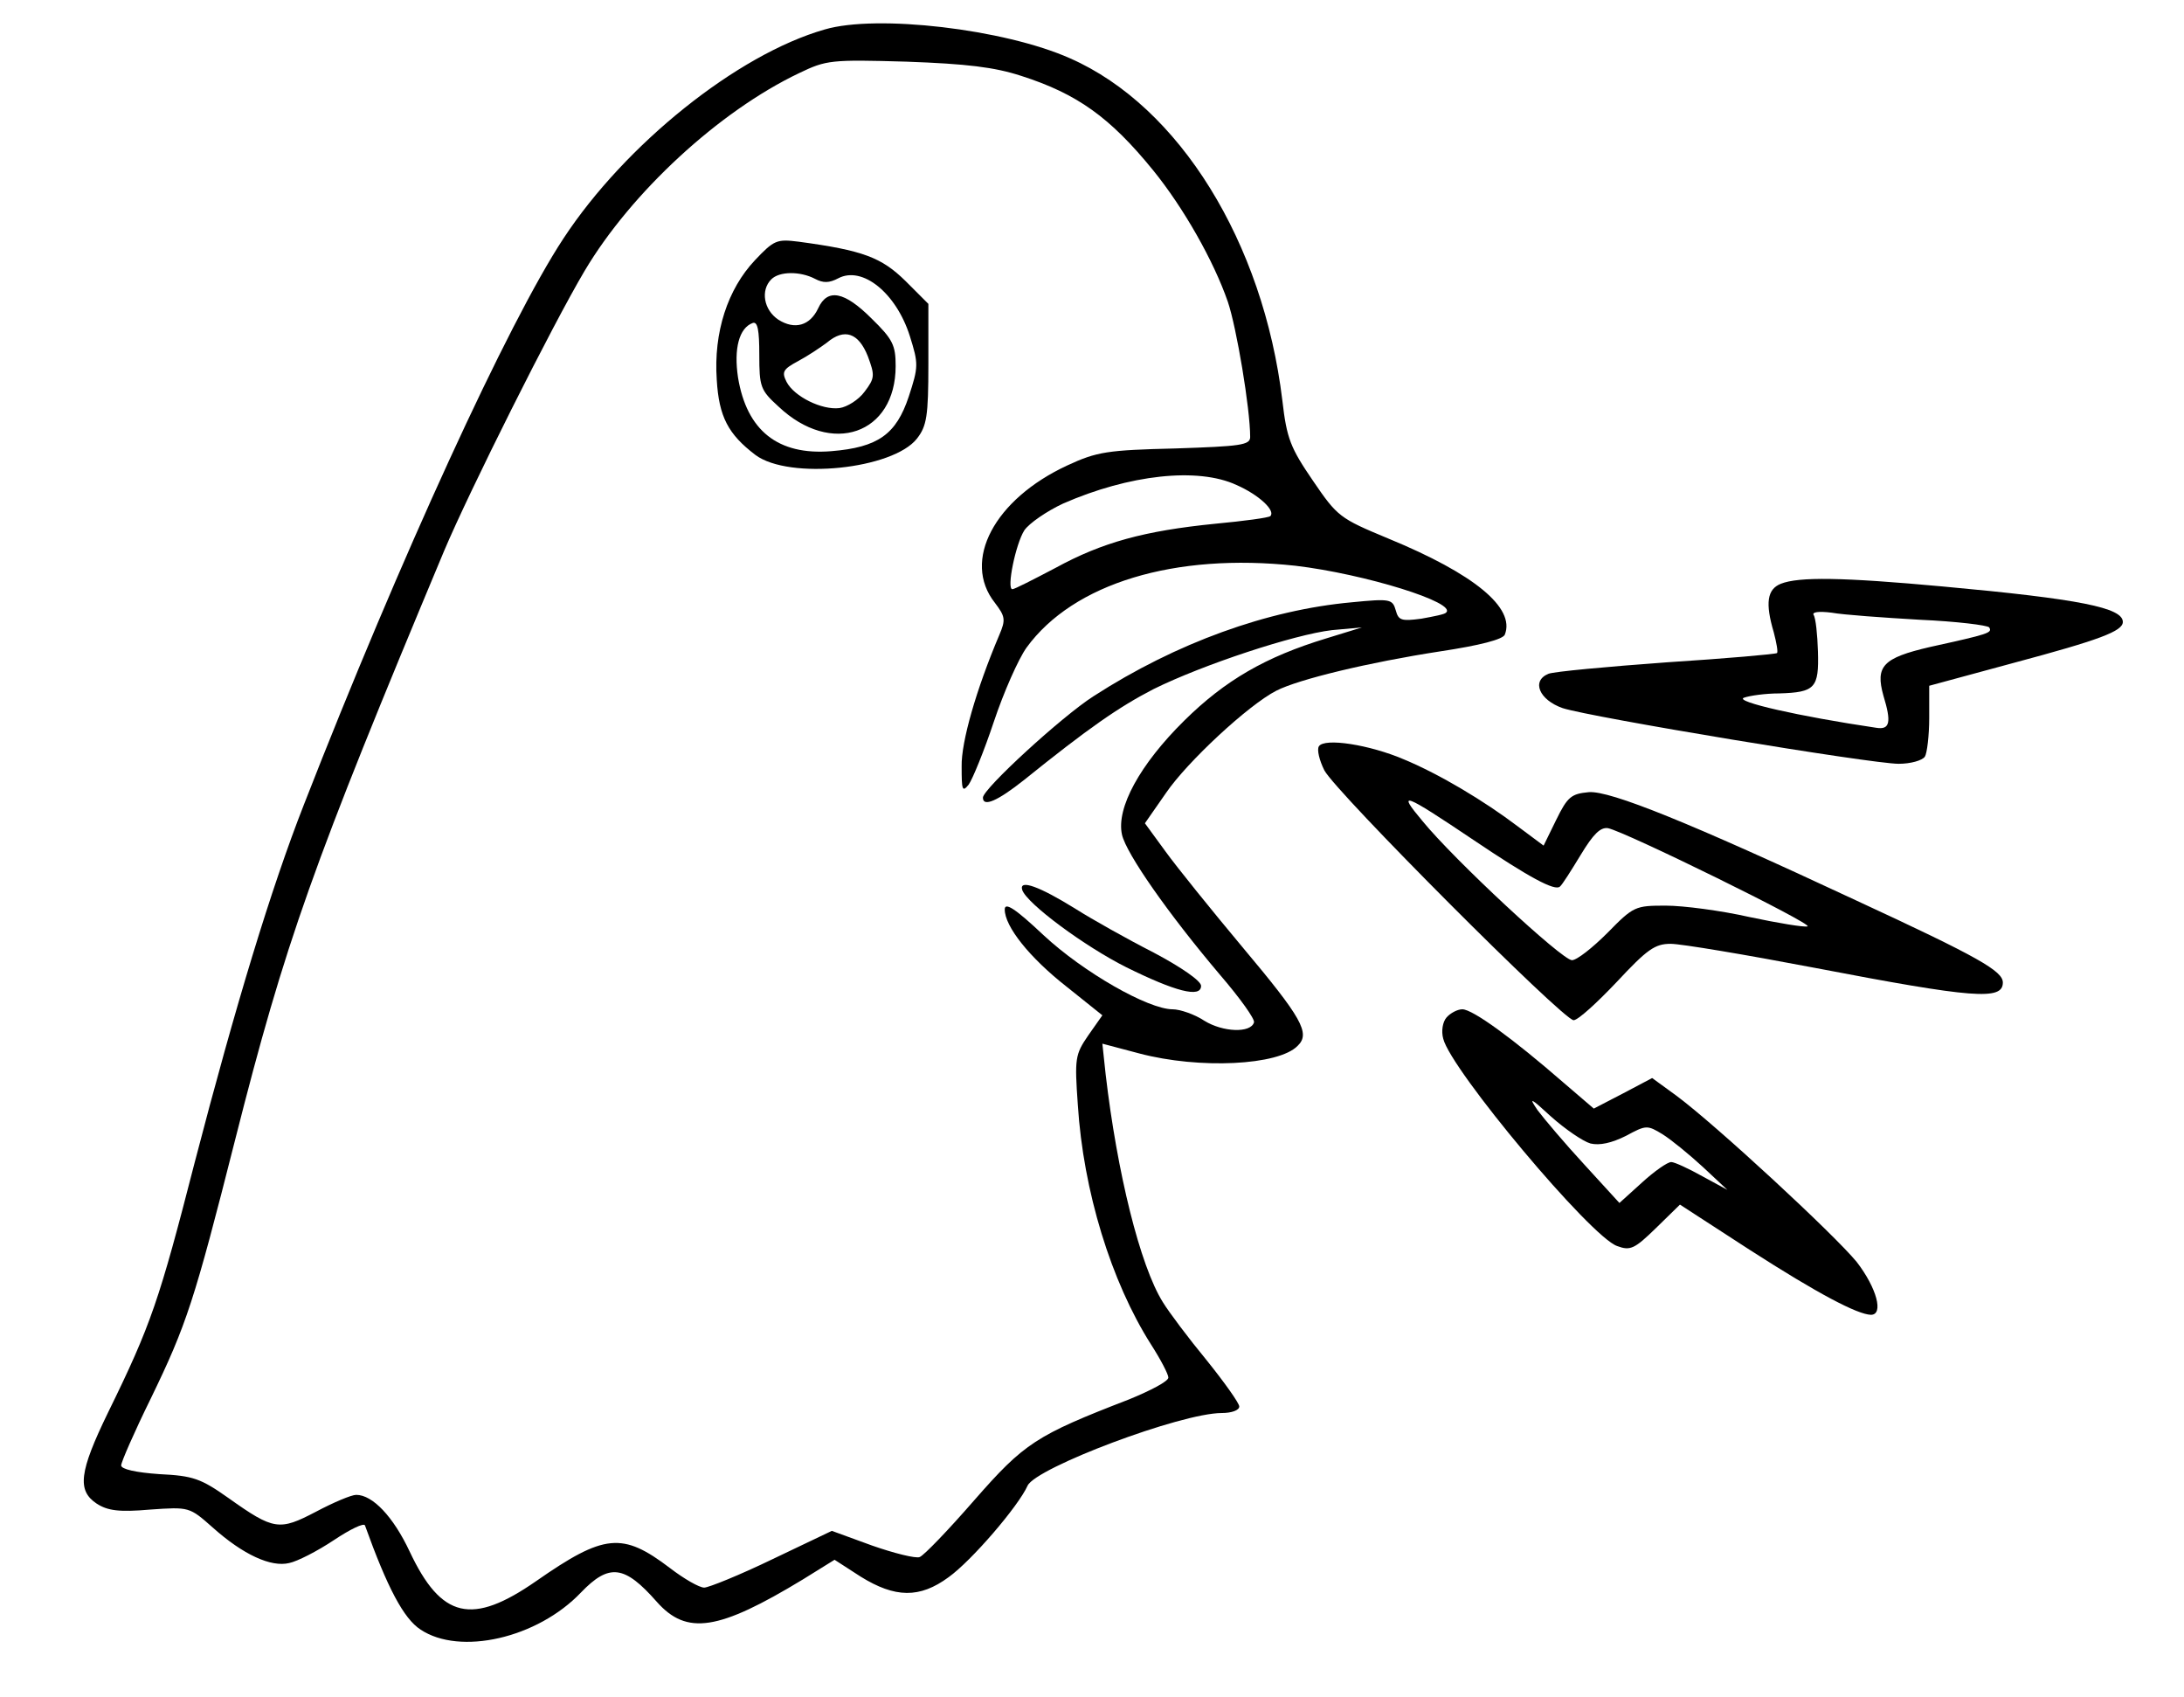
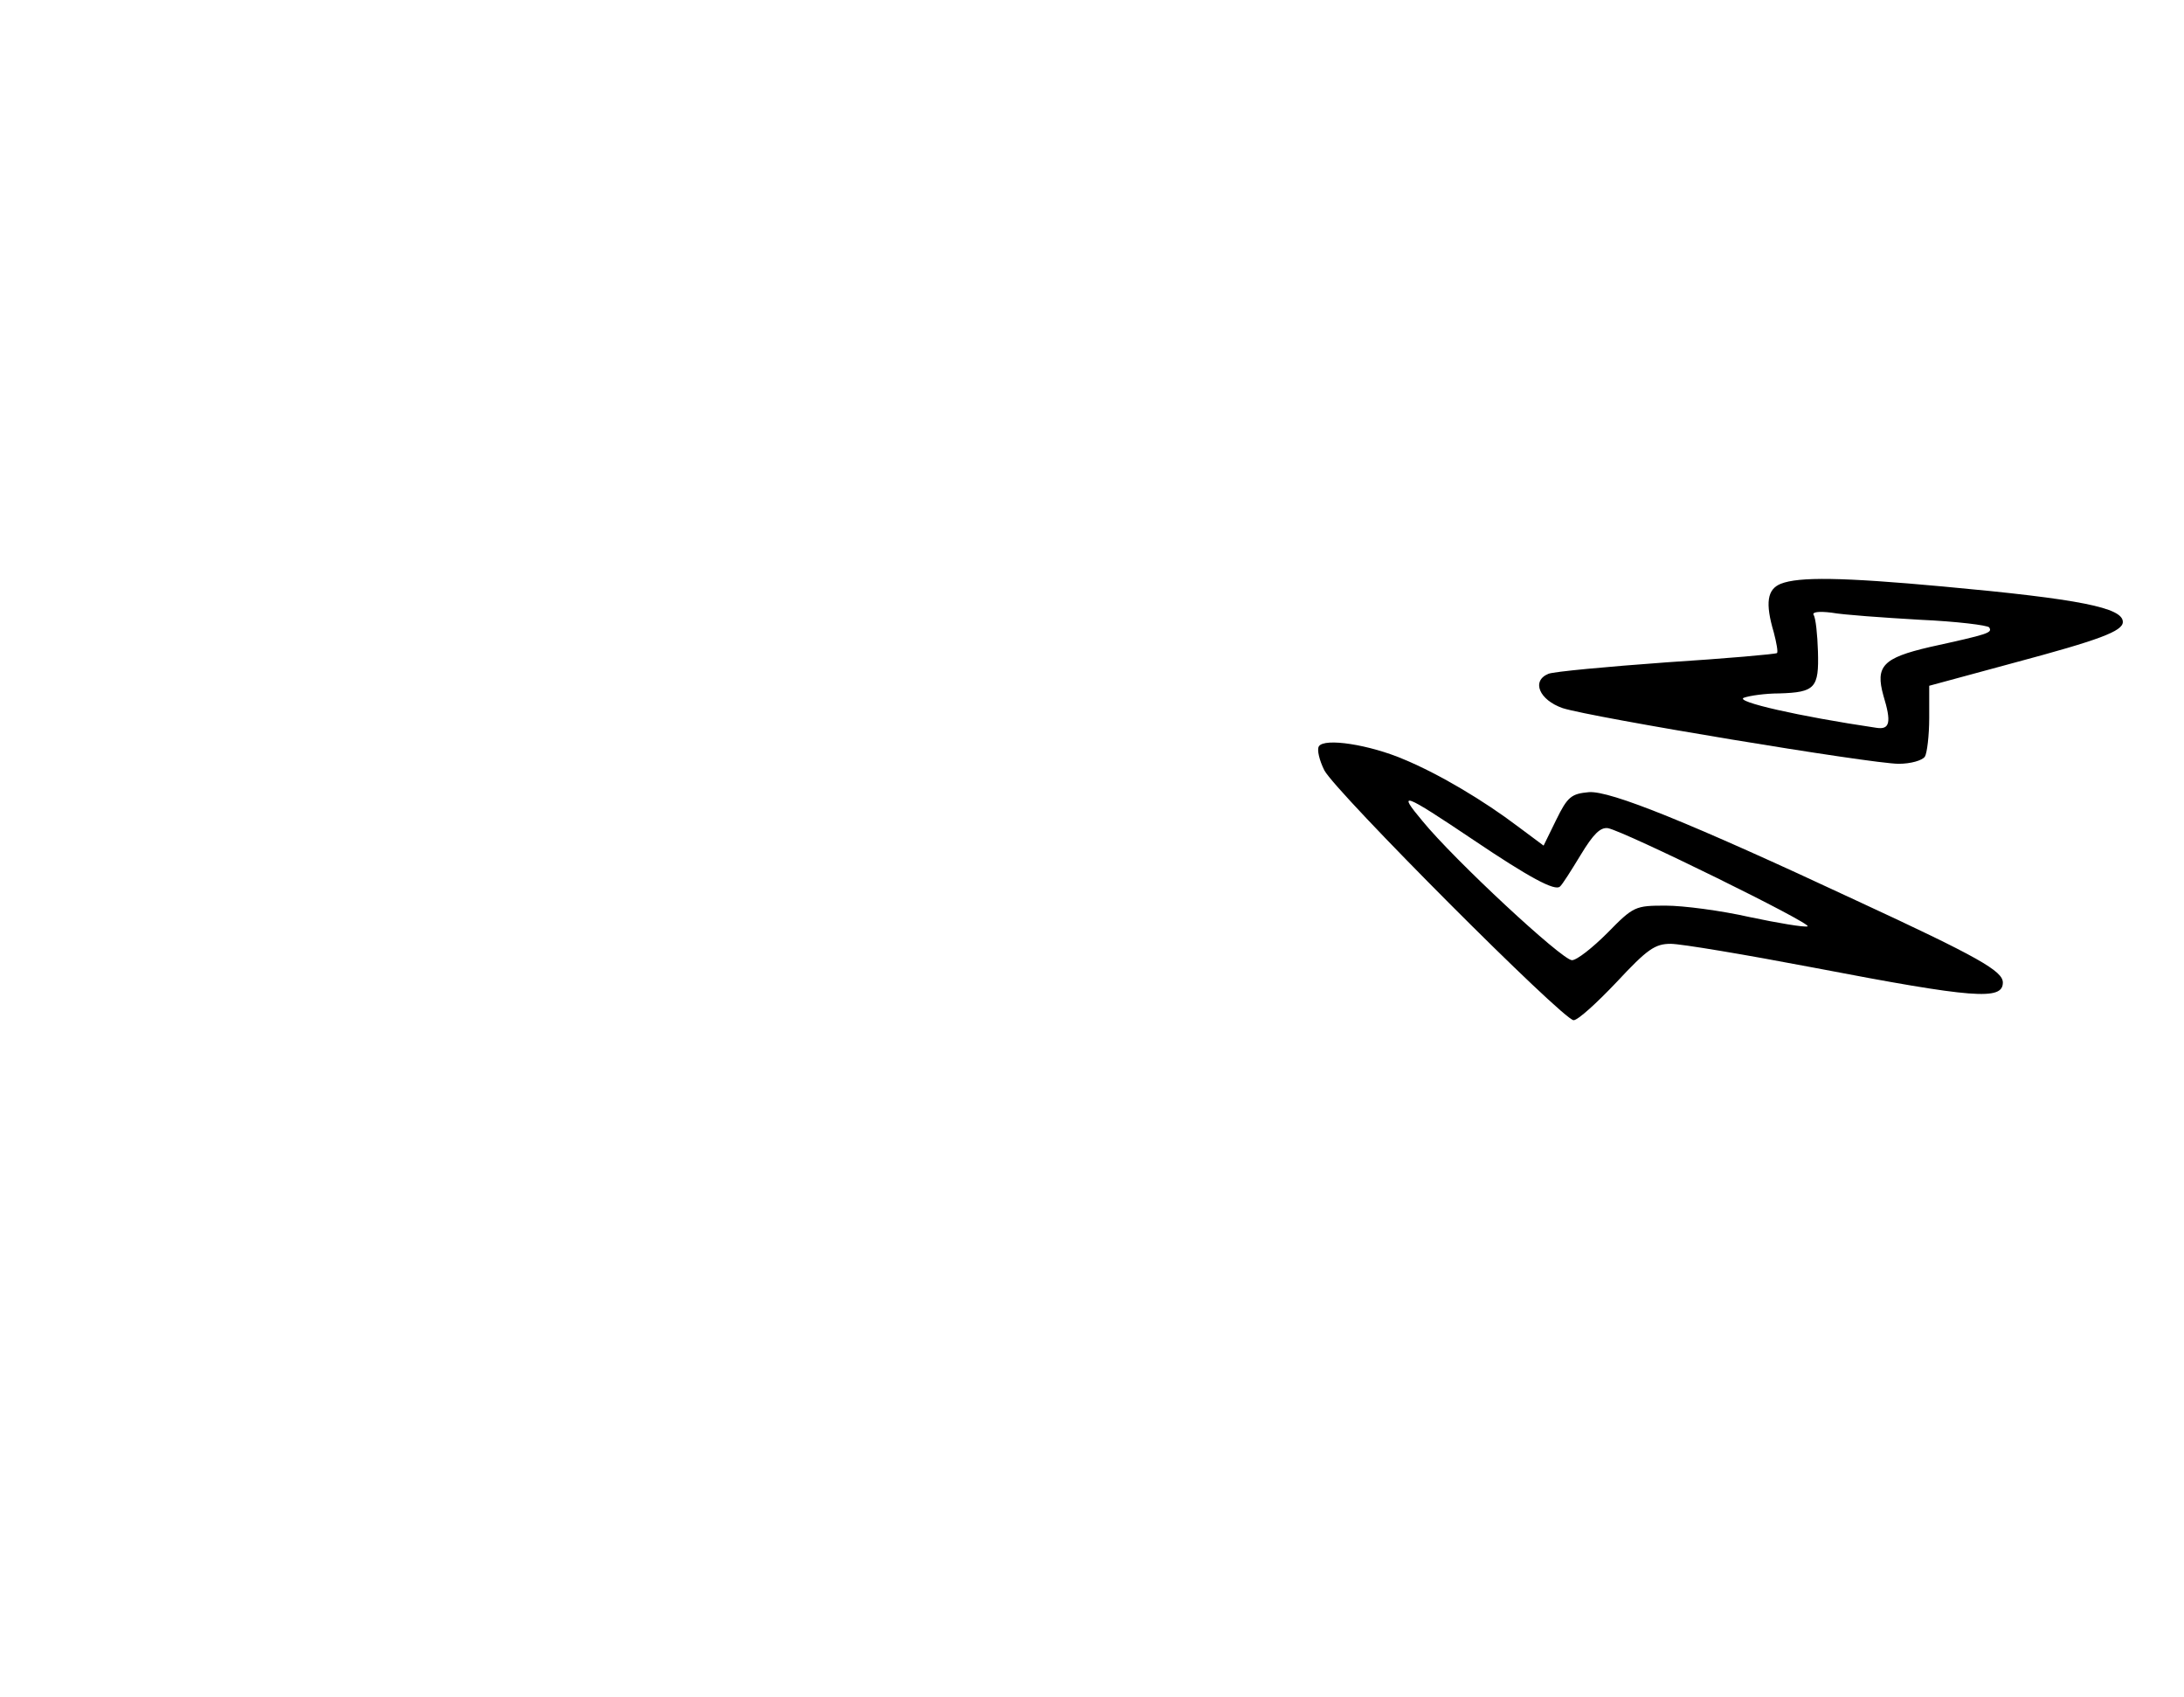
<svg xmlns="http://www.w3.org/2000/svg" version="1.0" width="300pt" height="233pt" viewBox="0 0 400 311" preserveAspectRatio="xMidYMid meet">
  <g transform="translate(0,311) scale(0.1,-0.1)" fill="#000000" stroke="none">
-     <path d="M1510 3056 c-161 -46 -366 -211 -479 -383 -101 -153 -300 -587 -476 -1038 -60 -153 -125 -367 -200 -655 -65 -253 -80 -298 -159 -459 -53 -109 -57 -143 -21 -167 20 -13 41 -16 98 -11 72 5 72 5 115 -33 56 -50 107 -73 140 -65 15 3 52 22 82 42 30 20 55 32 57 27 41 -114 71 -171 102 -191 72 -48 214 -16 294 68 52 54 80 50 139 -17 55 -62 113 -53 268 41 l58 36 48 -31 c63 -39 108 -40 161 -1 42 30 128 130 145 168 16 33 281 133 356 133 18 0 32 5 32 12 0 6 -27 44 -60 85 -33 40 -69 88 -80 106 -42 67 -84 238 -105 418 l-6 56 68 -18 c110 -29 255 -22 290 14 24 23 8 51 -102 182 -56 67 -119 145 -140 174 l-38 52 39 56 c39 57 151 161 202 187 41 21 170 52 300 72 73 11 116 22 119 31 19 49 -56 111 -214 176 -89 37 -93 40 -138 106 -41 60 -48 77 -56 147 -35 290 -189 539 -389 627 -121 54 -355 81 -450 53z m360 -85 c103 -33 163 -76 242 -173 56 -69 111 -166 137 -241 16 -47 41 -196 41 -248 0 -15 -18 -17 -137 -21 -125 -3 -144 -6 -198 -31 -134 -62 -194 -175 -133 -252 19 -25 20 -31 8 -59 -42 -99 -70 -196 -69 -241 0 -43 1 -48 13 -33 7 10 28 61 46 115 18 54 45 115 60 136 86 118 272 174 493 150 127 -15 298 -68 276 -86 -2 -3 -23 -7 -45 -11 -37 -5 -42 -3 -47 15 -6 21 -10 22 -81 15 -154 -14 -321 -74 -473 -172 -58 -37 -203 -170 -203 -186 0 -18 27 -6 75 32 118 95 174 134 238 167 91 45 258 100 327 108 l55 5 -65 -20 c-112 -34 -186 -77 -261 -151 -81 -80 -125 -160 -114 -209 8 -35 85 -145 179 -256 37 -43 65 -82 63 -88 -6 -20 -57 -18 -91 3 -18 12 -45 21 -58 21 -45 0 -164 68 -237 136 -52 49 -71 61 -71 47 0 -31 45 -88 114 -142 l65 -52 -26 -37 c-24 -35 -25 -42 -19 -127 10 -158 61 -324 134 -439 18 -28 32 -55 32 -61 0 -7 -33 -24 -72 -40 -171 -66 -192 -80 -284 -185 -47 -54 -92 -101 -100 -104 -7 -3 -47 7 -87 21 l-74 27 -109 -52 c-60 -29 -117 -52 -125 -52 -9 0 -37 16 -63 36 -87 66 -120 63 -245 -24 -118 -82 -174 -69 -232 54 -30 64 -68 104 -98 104 -9 0 -42 -14 -74 -31 -67 -35 -77 -34 -160 25 -51 36 -65 41 -127 44 -43 3 -70 9 -70 16 0 6 24 61 54 122 66 136 80 179 155 475 92 363 142 503 383 1079 46 109 198 413 258 514 85 143 246 292 393 362 50 24 58 25 197 21 110 -4 161 -10 210 -26z m395 -750 c41 -18 72 -47 62 -57 -3 -3 -48 -9 -101 -14 -130 -13 -207 -34 -293 -81 -40 -21 -75 -39 -79 -39 -11 0 6 83 22 108 9 13 41 35 71 49 121 53 247 67 318 34z" />
-     <path d="M1382 2633 c-50 -53 -76 -132 -70 -219 4 -68 21 -100 71 -138 62 -46 252 -26 296 30 18 23 21 41 21 137 l0 110 -42 42 c-44 43 -77 56 -196 72 -40 5 -45 3 -80 -34z m110 -34 c15 -8 26 -8 43 1 44 23 106 -27 131 -106 16 -51 16 -56 -2 -111 -23 -69 -56 -93 -142 -100 -98 -8 -155 38 -171 135 -8 53 2 91 27 100 9 3 12 -13 12 -58 0 -59 2 -65 35 -95 97 -92 215 -51 215 74 0 38 -5 49 -44 87 -50 50 -81 56 -98 19 -15 -32 -43 -40 -73 -21 -27 18 -33 54 -13 74 15 15 53 15 80 1z m97 -142 c13 -35 13 -40 -6 -65 -11 -15 -32 -28 -46 -30 -32 -4 -83 21 -97 48 -9 18 -7 23 21 38 17 9 41 25 53 34 32 27 58 18 75 -25z" />
-     <path d="M1872 1479 c8 -25 115 -104 191 -142 89 -44 137 -57 137 -34 0 9 -36 34 -87 61 -49 25 -113 61 -143 80 -66 41 -104 55 -98 35z" />
    <path d="M3263 2040 c-25 -10 -29 -35 -13 -89 5 -19 8 -36 6 -38 -2 -2 -93 -10 -202 -17 -110 -8 -207 -17 -217 -21 -32 -13 -17 -48 26 -63 53 -17 566 -102 616 -102 22 0 43 6 48 13 4 6 8 39 8 71 l0 59 155 42 c157 42 200 58 200 75 0 26 -78 42 -330 65 -185 17 -264 18 -297 5z m255 -66 c67 -3 124 -10 127 -14 6 -10 0 -12 -109 -36 -86 -20 -100 -35 -85 -89 15 -49 12 -63 -13 -59 -142 21 -260 48 -243 55 11 4 40 8 65 8 66 2 73 10 71 77 -1 31 -4 61 -8 67 -3 5 9 7 33 4 22 -4 94 -9 162 -13z" />
    <path d="M2416 1742 c-4 -6 1 -26 10 -44 21 -40 438 -458 457 -458 8 0 43 32 79 70 56 60 70 70 99 70 19 0 138 -20 264 -44 292 -56 345 -60 345 -27 0 21 -43 46 -270 151 -304 142 -450 201 -489 198 -32 -3 -39 -8 -60 -51 l-23 -47 -47 35 c-62 47 -144 96 -209 123 -63 27 -146 40 -156 24z m284 -172 c101 -68 149 -94 158 -85 4 3 21 30 38 58 23 38 36 51 50 49 31 -6 377 -176 366 -180 -6 -2 -54 6 -106 17 -53 12 -122 21 -154 21 -56 0 -59 -1 -107 -50 -27 -27 -56 -50 -65 -50 -18 0 -216 184 -274 255 -47 56 -37 53 94 -35z" />
-     <path d="M2650 1245 c-7 -8 -10 -25 -6 -39 14 -57 271 -364 319 -380 24 -9 32 -5 71 33 l44 43 128 -83 c126 -81 197 -118 222 -119 24 0 11 49 -26 97 -41 50 -258 251 -331 305 l-44 32 -53 -28 -54 -28 -56 48 c-92 80 -166 134 -185 134 -9 0 -22 -7 -29 -15z m264 -231 c17 -4 39 1 65 14 37 20 39 20 67 3 16 -10 49 -37 74 -60 l45 -42 -46 25 c-25 14 -51 26 -57 26 -7 0 -31 -17 -53 -37 l-42 -38 -64 70 c-36 39 -74 84 -86 100 -17 25 -13 23 25 -12 26 -23 58 -45 72 -49z" />
  </g>
</svg>